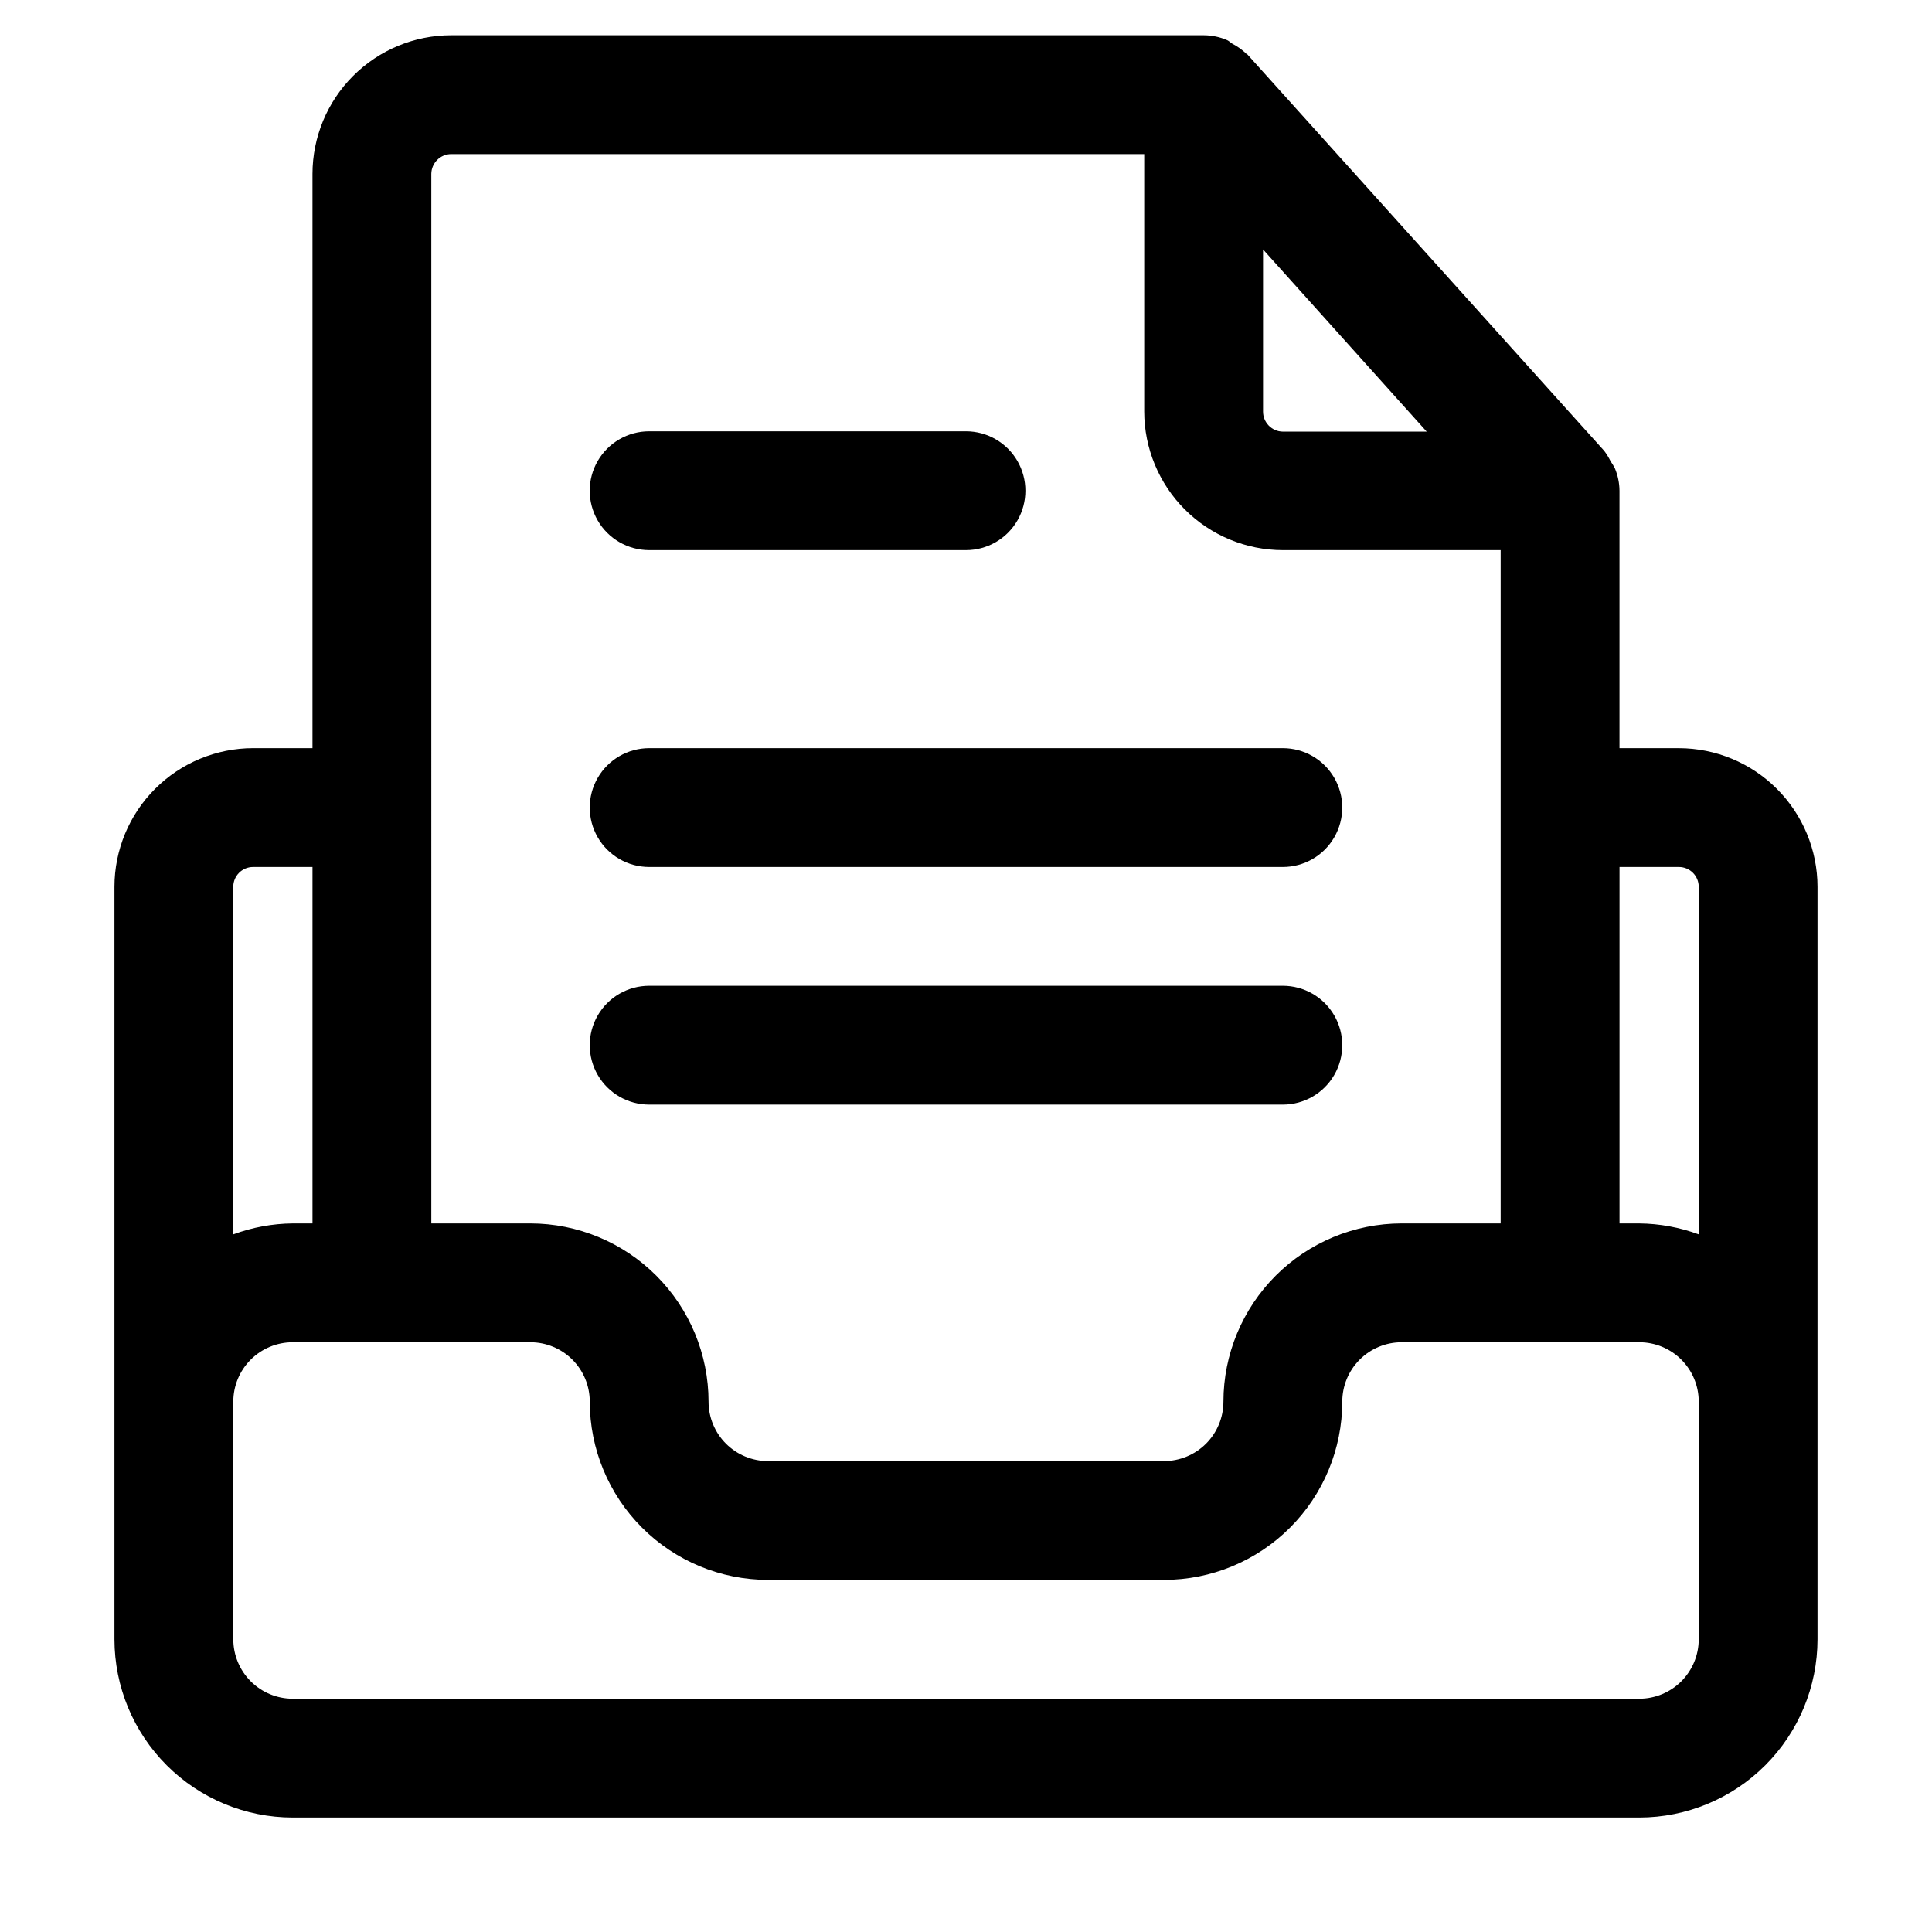
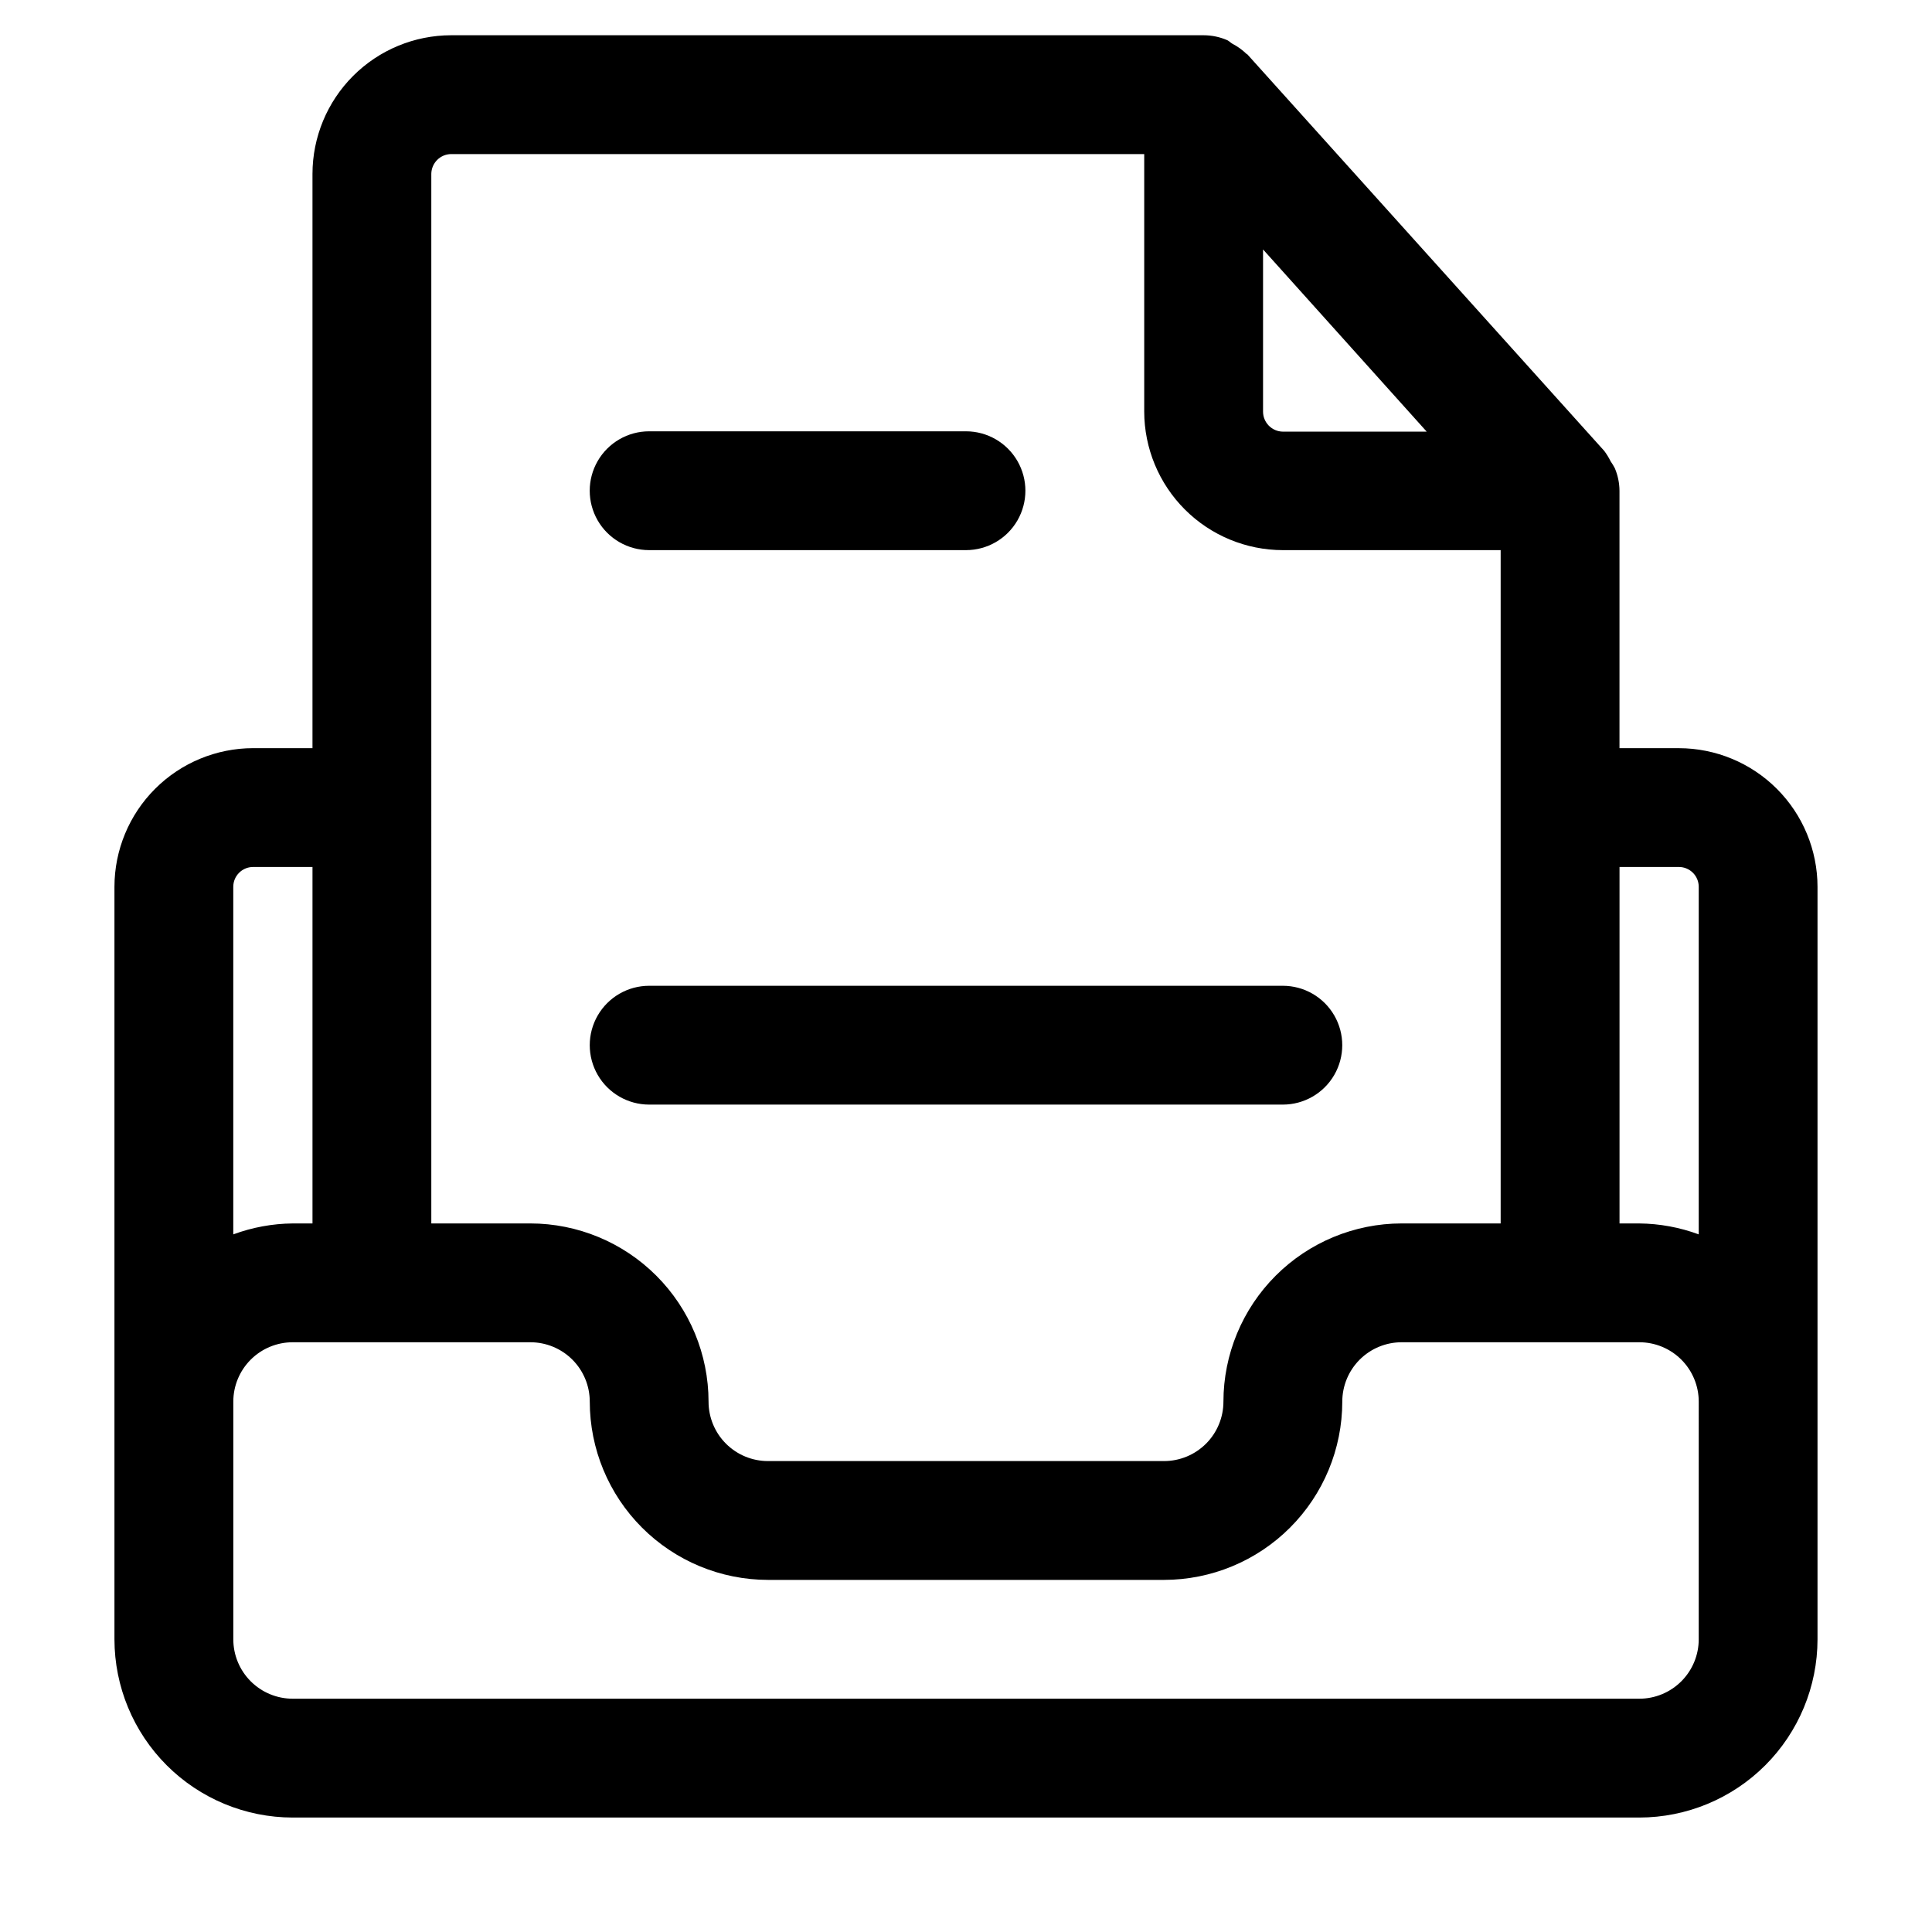
<svg xmlns="http://www.w3.org/2000/svg" fill="#000000" width="800px" height="800px" version="1.1" viewBox="144 144 512 512">
  <g>
    <path d="m571.99 268.17c-0.34-0.664-0.723-1.305-1.156-1.91-0.473-0.965-1.035-1.887-1.68-2.75l-94.465-104.96c0-0.105-0.25-0.148-0.336-0.25-1.113-1.082-2.379-1.992-3.758-2.707-0.48-0.273-0.84-0.695-1.32-0.926-1.988-0.871-4.129-1.32-6.297-1.324h-199.43c-9.742 0.012-19.078 3.887-25.965 10.773-6.887 6.887-10.762 16.227-10.773 25.965v152.19h-15.742c-9.738 0.012-19.078 3.887-25.965 10.773s-10.762 16.223-10.773 25.965v199.43-0.004c0.012 12.523 4.992 24.531 13.848 33.387 8.855 8.855 20.863 13.836 33.387 13.848h356.86c12.523-0.012 24.531-4.992 33.387-13.848 8.855-8.855 13.836-20.863 13.848-33.387v-199.42c-0.012-9.742-3.887-19.078-10.773-25.965s-16.223-10.762-25.965-10.773h-15.742v-68.223c-0.016-2.019-0.422-4.016-1.195-5.879zm-93.27-58.062 43.371 48.281h-38.125c-2.914-0.035-5.258-2.414-5.246-5.332zm-220.42-20.027c0.035-2.883 2.363-5.215 5.25-5.25h183.68v68.227c0.012 9.738 3.887 19.078 10.773 25.965 6.887 6.887 16.223 10.758 25.961 10.77h57.727v178.43h-26.238c-12.523 0.012-24.527 4.992-33.383 13.848-8.855 8.855-13.836 20.859-13.848 33.383 0 4.176-1.66 8.184-4.609 11.133-2.953 2.953-6.961 4.613-11.133 4.613h-104.96c-4.176 0-8.18-1.66-11.133-4.613-2.953-2.949-4.613-6.957-4.613-11.133-0.012-12.523-4.988-24.527-13.844-33.383-8.855-8.855-20.863-13.836-33.387-13.848h-26.242zm-47.23 183.68h15.742v94.465h-5.246c-5.375 0.055-10.703 1.035-15.746 2.898v-92.113c0-2.898 2.352-5.25 5.25-5.25zm383.11 204.67c0 4.176-1.66 8.18-4.613 11.133s-6.957 4.613-11.133 4.613h-356.86c-4.176 0-8.18-1.66-11.133-4.613s-4.613-6.957-4.613-11.133v-62.977c0-4.176 1.66-8.18 4.613-11.133 2.953-2.949 6.957-4.609 11.133-4.609h62.977c4.176 0 8.18 1.66 11.133 4.609 2.953 2.953 4.609 6.957 4.609 11.133 0.012 12.523 4.992 24.531 13.848 33.387 8.855 8.855 20.863 13.836 33.387 13.848h104.96c12.523-0.012 24.527-4.992 33.383-13.848 8.855-8.855 13.836-20.863 13.848-33.387 0-4.176 1.66-8.18 4.609-11.133 2.953-2.949 6.957-4.609 11.133-4.609h62.977c4.176 0 8.18 1.66 11.133 4.609 2.953 2.953 4.613 6.957 4.613 11.133zm-5.25-204.67c1.395 0 2.727 0.555 3.711 1.539s1.539 2.316 1.539 3.711v92.113c-5.043-1.863-10.371-2.844-15.746-2.898h-5.246v-94.465z" />
    <path d="m316.03 289.79h83.969c5.625 0 10.82-3 13.633-7.871 2.812-4.871 2.812-10.871 0-15.742-2.812-4.871-8.008-7.875-13.633-7.875h-83.969c-5.625 0-10.824 3.004-13.637 7.875-2.812 4.871-2.812 10.871 0 15.742 2.812 4.871 8.012 7.871 13.637 7.871z" />
-     <path d="m316.03 373.76h167.94-0.004c5.625 0 10.824-3 13.637-7.871 2.812-4.871 2.812-10.875 0-15.746s-8.012-7.871-13.637-7.871h-167.93c-5.625 0-10.824 3-13.637 7.871s-2.812 10.875 0 15.746c2.812 4.871 8.012 7.871 13.637 7.871z" />
    <path d="m316.03 436.73h167.94-0.004c5.625 0 10.824-3 13.637-7.871 2.812-4.871 2.812-10.875 0-15.746-2.812-4.871-8.012-7.871-13.637-7.871h-167.93c-5.625 0-10.824 3-13.637 7.871-2.812 4.871-2.812 10.875 0 15.746 2.812 4.871 8.012 7.871 13.637 7.871z" />
  </g>
</svg>